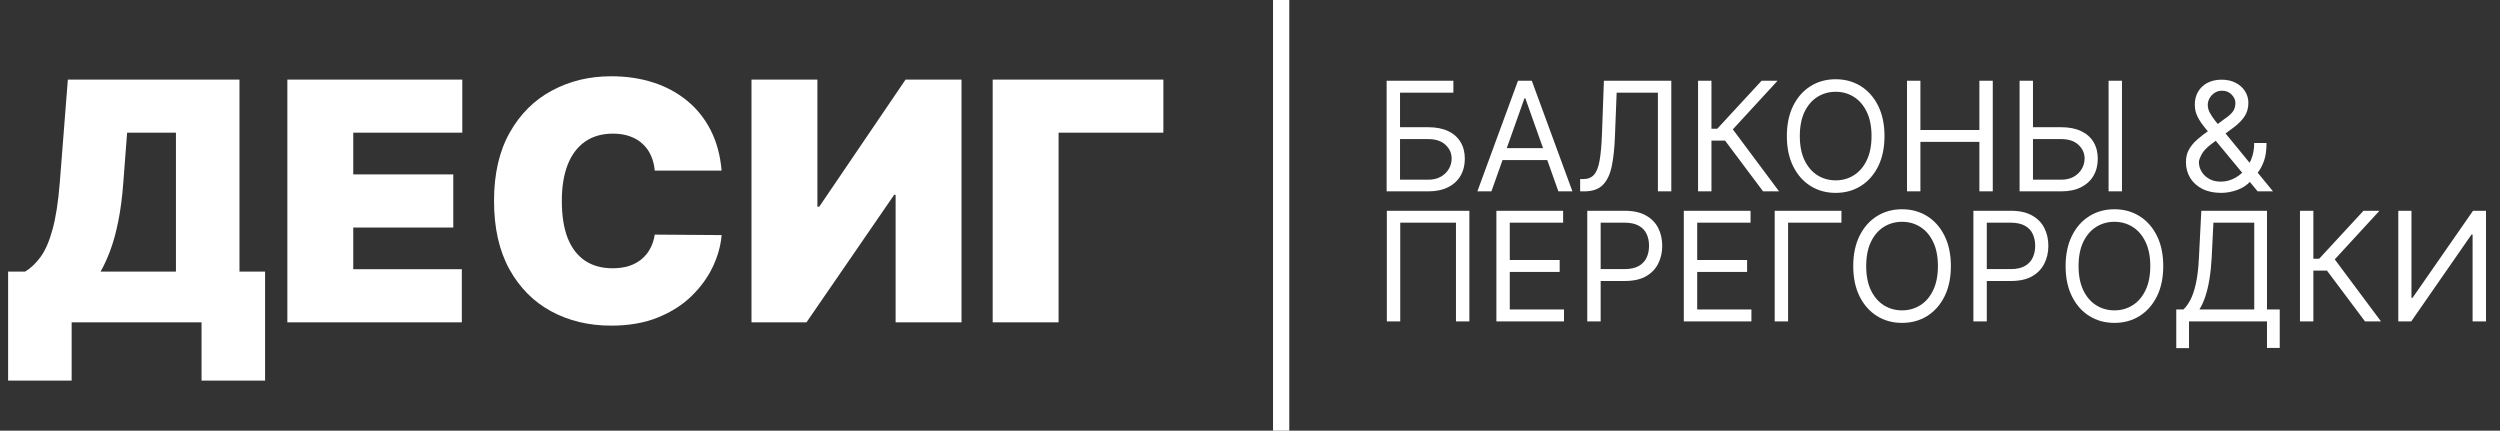
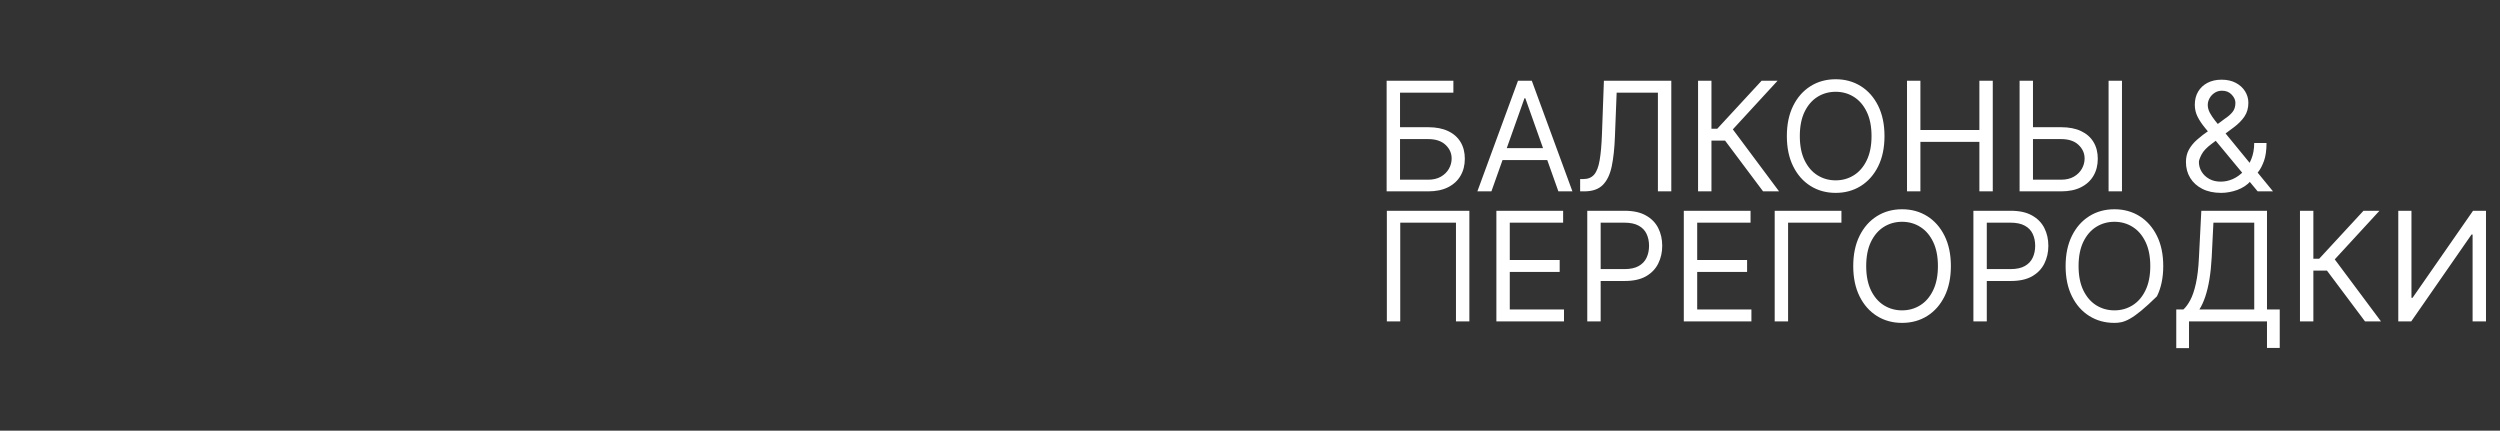
<svg xmlns="http://www.w3.org/2000/svg" width="923" height="159" viewBox="0 0 923 159" fill="none">
  <rect x="0" y="0" width="923" height="159" fill="#333333" stroke="none" />
-   <path d="M2.996 140.529V100.271H9.297C11.398 98.988 13.294 97.179 14.986 94.845C16.707 92.511 18.166 89.171 19.362 84.825C20.587 80.478 21.491 74.658 22.075 67.365L25.05 29.382H88.413V100.271H97.865V140.529H74.41V119H26.451V140.529H2.996ZM37.128 100.271H64.958V48.986H46.93L45.529 67.365C45.121 72.849 44.494 77.648 43.648 81.761C42.831 85.846 41.854 89.405 40.716 92.439C39.608 95.443 38.411 98.054 37.128 100.271ZM106.091 119V29.382H170.679V48.986H130.421V64.389H167.354V83.993H130.421V99.396H170.504V119H106.091ZM266.412 62.989H241.732C241.557 60.947 241.091 59.094 240.332 57.432C239.603 55.769 238.582 54.339 237.269 53.143C235.985 51.918 234.425 50.984 232.587 50.343C230.749 49.672 228.663 49.336 226.329 49.336C222.245 49.336 218.788 50.328 215.958 52.312C213.158 54.295 211.028 57.14 209.57 60.845C208.14 64.55 207.426 68.998 207.426 74.191C207.426 79.676 208.155 84.27 209.613 87.975C211.101 91.651 213.245 94.422 216.046 96.289C218.847 98.127 222.216 99.046 226.154 99.046C228.401 99.046 230.413 98.769 232.193 98.215C233.972 97.631 235.519 96.8 236.831 95.72C238.144 94.641 239.209 93.343 240.026 91.826C240.872 90.28 241.441 88.544 241.732 86.619L266.412 86.794C266.12 90.586 265.056 94.451 263.218 98.39C261.38 102.299 258.769 105.916 255.385 109.242C252.03 112.538 247.873 115.193 242.914 117.206C237.954 119.219 232.193 120.225 225.629 120.225C217.403 120.225 210.022 118.46 203.487 114.93C196.982 111.401 191.833 106.208 188.04 99.352C184.277 92.497 182.396 84.11 182.396 74.191C182.396 64.214 184.321 55.812 188.172 48.986C192.022 42.131 197.215 36.953 203.75 33.452C210.284 29.922 217.578 28.157 225.629 28.157C231.289 28.157 236.496 28.93 241.251 30.476C246.006 32.022 250.178 34.283 253.766 37.259C257.354 40.205 260.242 43.837 262.43 48.155C264.618 52.472 265.945 57.417 266.412 62.989ZM277.45 29.382H301.78V76.292H302.48L334.337 29.382H354.991V119H330.661V71.916H330.136L297.754 119H277.45V29.382ZM429.512 29.382V48.986H390.829V119H366.499V29.382H429.512Z" fill="white" />
-   <path d="M511.945 70.651V29.818H536.588V34.204H516.889V46.965H527.257C530.182 46.965 532.647 47.443 534.654 48.4C536.675 49.357 538.203 50.706 539.24 52.448C540.29 54.189 540.815 56.243 540.815 58.609C540.815 60.975 540.29 63.062 539.24 64.869C538.203 66.677 536.675 68.093 534.654 69.116C532.647 70.14 530.182 70.651 527.257 70.651H511.945ZM516.889 66.345H527.257C529.118 66.345 530.693 65.972 531.983 65.228C533.285 64.471 534.269 63.5 534.933 62.317C535.611 61.121 535.95 59.858 535.95 58.529C535.95 56.575 535.199 54.894 533.697 53.484C532.195 52.062 530.049 51.351 527.257 51.351H516.889V66.345ZM550.63 70.651H545.446L560.439 29.818H565.544L580.537 70.651H575.353L563.151 36.278H562.832L550.63 70.651ZM552.544 54.701H573.439V59.087H552.544V54.701ZM583.388 70.651V66.105H584.585C586.286 66.105 587.609 65.56 588.552 64.471C589.496 63.38 590.174 61.619 590.586 59.187C591.011 56.754 591.297 53.531 591.443 49.517L592.161 29.818H617.044V70.651H612.099V34.204H596.867L596.229 50.474C596.069 54.754 595.677 58.396 595.052 61.4C594.427 64.404 593.331 66.697 591.762 68.279C590.194 69.86 587.908 70.651 584.904 70.651H583.388ZM650.929 70.651L636.893 51.909H631.868V70.651H626.923V29.818H631.868V47.523H634.021L650.371 29.818H656.273L639.764 47.762L656.831 70.651H650.929ZM695.755 50.235C695.755 54.541 694.978 58.263 693.422 61.4C691.867 64.537 689.734 66.956 687.022 68.657C684.311 70.359 681.214 71.21 677.731 71.21C674.248 71.21 671.151 70.359 668.44 68.657C665.728 66.956 663.595 64.537 662.04 61.4C660.484 58.263 659.707 54.541 659.707 50.235C659.707 45.928 660.484 42.206 662.04 39.069C663.595 35.932 665.728 33.513 668.44 31.812C671.151 30.11 674.248 29.259 677.731 29.259C681.214 29.259 684.311 30.11 687.022 31.812C689.734 33.513 691.867 35.932 693.422 39.069C694.978 42.206 695.755 45.928 695.755 50.235ZM690.97 50.235C690.97 46.699 690.379 43.715 689.196 41.282C688.026 38.85 686.437 37.009 684.43 35.759C682.436 34.51 680.203 33.885 677.731 33.885C675.259 33.885 673.019 34.51 671.012 35.759C669.018 37.009 667.43 38.85 666.247 41.282C665.077 43.715 664.492 46.699 664.492 50.235C664.492 53.77 665.077 56.754 666.247 59.187C667.43 61.619 669.018 63.46 671.012 64.71C673.019 65.959 675.259 66.584 677.731 66.584C680.203 66.584 682.436 65.959 684.43 64.71C686.437 63.46 688.026 61.619 689.196 59.187C690.379 56.754 690.97 53.77 690.97 50.235ZM704.069 70.651V29.818H709.014V48.002H730.787V29.818H735.731V70.651H730.787V52.388H709.014V70.651H704.069ZM749.299 46.965H760.943C763.867 46.965 766.333 47.443 768.34 48.4C770.361 49.357 771.889 50.706 772.926 52.448C773.976 54.189 774.501 56.243 774.501 58.609C774.501 60.975 773.976 63.062 772.926 64.869C771.889 66.677 770.361 68.093 768.34 69.116C766.333 70.14 763.867 70.651 760.943 70.651H745.631V29.818H750.575V66.345H760.943C762.804 66.345 764.379 65.972 765.669 65.228C766.971 64.471 767.955 63.5 768.619 62.317C769.297 61.121 769.636 59.858 769.636 58.529C769.636 56.575 768.885 54.894 767.383 53.484C765.881 52.062 763.735 51.351 760.943 51.351H749.299V46.965ZM783.434 29.818V70.651H778.489V29.818H783.434ZM820.05 71.21C817.365 71.21 815.052 70.718 813.112 69.734C811.171 68.751 809.676 67.401 808.625 65.687C807.575 63.972 807.05 62.011 807.05 59.805C807.05 58.103 807.409 56.595 808.127 55.279C808.858 53.95 809.862 52.72 811.138 51.59C812.427 50.447 813.909 49.304 815.584 48.161L821.486 43.775C822.642 43.017 823.566 42.206 824.257 41.342C824.962 40.478 825.314 39.348 825.314 37.953C825.314 36.916 824.855 35.912 823.938 34.942C823.034 33.972 821.845 33.486 820.369 33.486C819.332 33.486 818.415 33.752 817.618 34.284C816.833 34.802 816.215 35.467 815.763 36.278C815.325 37.075 815.105 37.899 815.105 38.75C815.105 39.707 815.365 40.678 815.883 41.661C816.415 42.632 817.086 43.628 817.897 44.652C818.721 45.662 819.572 46.699 820.449 47.762L839.191 70.651H833.528L818.056 51.989C816.621 50.261 815.318 48.693 814.148 47.284C812.979 45.875 812.048 44.486 811.357 43.117C810.666 41.748 810.32 40.265 810.32 38.67C810.32 36.836 810.726 35.228 811.536 33.845C812.361 32.45 813.51 31.366 814.986 30.595C816.475 29.811 818.216 29.419 820.21 29.419C822.257 29.419 824.018 29.818 825.493 30.615C826.969 31.4 828.105 32.443 828.903 33.746C829.7 35.035 830.099 36.437 830.099 37.953C830.099 39.907 829.614 41.601 828.643 43.037C827.673 44.472 826.351 45.808 824.676 47.044L816.541 53.106C814.707 54.462 813.464 55.777 812.813 57.053C812.161 58.33 811.836 59.247 811.836 59.805C811.836 61.081 812.168 62.271 812.832 63.374C813.497 64.477 814.434 65.368 815.644 66.046C816.853 66.724 818.269 67.062 819.891 67.062C821.432 67.062 822.934 66.737 824.397 66.085C825.859 65.421 827.181 64.464 828.364 63.214C829.561 61.965 830.504 60.463 831.196 58.708C831.9 56.954 832.252 54.98 832.252 52.787H836.798C836.798 55.498 836.486 57.711 835.861 59.426C835.236 61.141 834.532 62.483 833.748 63.454C832.963 64.424 832.332 65.148 831.854 65.627C831.694 65.826 831.548 66.026 831.415 66.225C831.282 66.424 831.136 66.624 830.976 66.823C829.66 68.299 827.999 69.402 825.992 70.133C823.985 70.851 822.004 71.21 820.05 71.21ZM542.49 77.818V118.651H537.545V82.204H516.969V118.651H512.024V77.818H542.49ZM552.464 118.651V77.818H577.108V82.204H557.409V96.001H575.832V100.388H557.409V114.265H577.427V118.651H552.464ZM586.02 118.651V77.818H599.817C603.021 77.818 605.639 78.396 607.673 79.552C609.72 80.696 611.235 82.244 612.219 84.198C613.203 86.152 613.694 88.332 613.694 90.738C613.694 93.144 613.203 95.33 612.219 97.297C611.249 99.265 609.747 100.833 607.713 102.003C605.679 103.159 603.074 103.738 599.897 103.738H590.008V99.351H599.738C601.931 99.351 603.692 98.972 605.021 98.215C606.351 97.457 607.314 96.433 607.912 95.144C608.524 93.841 608.83 92.373 608.83 90.738C608.83 89.103 608.524 87.641 607.912 86.351C607.314 85.062 606.344 84.052 605.001 83.321C603.659 82.576 601.878 82.204 599.658 82.204H590.965V118.651H586.02ZM621.66 118.651V77.818H646.303V82.204H626.604V96.001H645.027V100.388H626.604V114.265H646.622V118.651H621.66ZM679.859 77.818V82.204H660.16V118.651H655.216V77.818H679.859ZM720.264 98.235C720.264 102.541 719.487 106.263 717.931 109.4C716.376 112.537 714.243 114.956 711.531 116.657C708.82 118.359 705.723 119.21 702.24 119.21C698.758 119.21 695.66 118.359 692.949 116.657C690.237 114.956 688.104 112.537 686.549 109.4C684.994 106.263 684.216 102.541 684.216 98.235C684.216 93.928 684.994 90.206 686.549 87.069C688.104 83.932 690.237 81.513 692.949 79.812C695.66 78.11 698.758 77.26 702.24 77.26C705.723 77.26 708.82 78.11 711.531 79.812C714.243 81.513 716.376 83.932 717.931 87.069C719.487 90.206 720.264 93.928 720.264 98.235ZM715.479 98.235C715.479 94.699 714.888 91.715 713.705 89.282C712.535 86.85 710.946 85.009 708.939 83.759C706.946 82.51 704.712 81.885 702.24 81.885C699.768 81.885 697.528 82.51 695.521 83.759C693.527 85.009 691.939 86.85 690.756 89.282C689.586 91.715 689.001 94.699 689.001 98.235C689.001 101.77 689.586 104.754 690.756 107.187C691.939 109.619 693.527 111.46 695.521 112.71C697.528 113.959 699.768 114.584 702.24 114.584C704.712 114.584 706.946 113.959 708.939 112.71C710.946 111.46 712.535 109.619 713.705 107.187C714.888 104.754 715.479 101.77 715.479 98.235ZM728.579 118.651V77.818H742.376C745.579 77.818 748.198 78.396 750.231 79.552C752.278 80.696 753.794 82.244 754.777 84.198C755.761 86.152 756.253 88.332 756.253 90.738C756.253 93.144 755.761 95.33 754.777 97.297C753.807 99.265 752.305 100.833 750.271 102.003C748.238 103.159 745.632 103.738 742.456 103.738H732.566V99.351H742.296C744.489 99.351 746.25 98.972 747.58 98.215C748.909 97.457 749.873 96.433 750.471 95.144C751.082 93.841 751.388 92.373 751.388 90.738C751.388 89.103 751.082 87.641 750.471 86.351C749.873 85.062 748.902 84.052 747.56 83.321C746.217 82.576 744.436 82.204 742.216 82.204H733.523V118.651H728.579ZM798.671 98.235C798.671 102.541 797.894 106.263 796.339 109.4C794.783 112.537 792.65 114.956 789.938 116.657C787.227 118.359 784.13 119.21 780.647 119.21C777.165 119.21 774.068 118.359 771.356 116.657C768.644 114.956 766.511 112.537 764.956 109.4C763.401 106.263 762.623 102.541 762.623 98.235C762.623 93.928 763.401 90.206 764.956 87.069C766.511 83.932 768.644 81.513 771.356 79.812C774.068 78.11 777.165 77.26 780.647 77.26C784.13 77.26 787.227 78.11 789.938 79.812C792.65 81.513 794.783 83.932 796.339 87.069C797.894 90.206 798.671 93.928 798.671 98.235ZM793.886 98.235C793.886 94.699 793.295 91.715 792.112 89.282C790.942 86.85 789.354 85.009 787.346 83.759C785.353 82.51 783.12 81.885 780.647 81.885C778.175 81.885 775.935 82.51 773.928 83.759C771.934 85.009 770.346 86.85 769.163 89.282C767.993 91.715 767.408 94.699 767.408 98.235C767.408 101.77 767.993 104.754 769.163 107.187C770.346 109.619 771.934 111.46 773.928 112.71C775.935 113.959 778.175 114.584 780.647 114.584C783.12 114.584 785.353 113.959 787.346 112.71C789.354 111.46 790.942 109.619 792.112 107.187C793.295 104.754 793.886 101.77 793.886 98.235ZM803.476 128.541V114.265H806.108C807.012 113.441 807.863 112.278 808.66 110.776C809.471 109.26 810.156 107.24 810.714 104.714C811.286 102.176 811.664 98.952 811.851 95.044L812.728 77.818H836.973V114.265H841.678V128.461H836.973V118.651H808.182V128.541H803.476ZM812.01 114.265H832.267V82.204H817.194L816.556 95.044C816.396 98.022 816.117 100.72 815.719 103.139C815.32 105.545 814.808 107.679 814.183 109.54C813.559 111.387 812.834 112.962 812.01 114.265ZM873.156 118.651L859.119 99.909H854.095V118.651H849.15V77.818H854.095V95.523H856.248L872.597 77.818H878.499L861.99 95.762L879.057 118.651H873.156ZM885.447 77.818H890.312V109.958H890.711L913.042 77.818H917.827V118.651H912.882V86.591H912.484L890.233 118.651H885.447V77.818Z" fill="white" />
-   <line x1="473" y1="1.31134e-07" x2="473" y2="159" stroke="white" stroke-width="6" />
+   <path d="M511.945 70.651V29.818H536.588V34.204H516.889V46.965H527.257C530.182 46.965 532.647 47.443 534.654 48.4C536.675 49.357 538.203 50.706 539.24 52.448C540.29 54.189 540.815 56.243 540.815 58.609C540.815 60.975 540.29 63.062 539.24 64.869C538.203 66.677 536.675 68.093 534.654 69.116C532.647 70.14 530.182 70.651 527.257 70.651H511.945ZM516.889 66.345H527.257C529.118 66.345 530.693 65.972 531.983 65.228C533.285 64.471 534.269 63.5 534.933 62.317C535.611 61.121 535.95 59.858 535.95 58.529C535.95 56.575 535.199 54.894 533.697 53.484C532.195 52.062 530.049 51.351 527.257 51.351H516.889V66.345ZM550.63 70.651H545.446L560.439 29.818H565.544L580.537 70.651H575.353L563.151 36.278H562.832L550.63 70.651ZM552.544 54.701H573.439V59.087H552.544V54.701ZM583.388 70.651V66.105H584.585C586.286 66.105 587.609 65.56 588.552 64.471C589.496 63.38 590.174 61.619 590.586 59.187C591.011 56.754 591.297 53.531 591.443 49.517L592.161 29.818H617.044V70.651H612.099V34.204H596.867L596.229 50.474C596.069 54.754 595.677 58.396 595.052 61.4C594.427 64.404 593.331 66.697 591.762 68.279C590.194 69.86 587.908 70.651 584.904 70.651H583.388ZM650.929 70.651L636.893 51.909H631.868V70.651H626.923V29.818H631.868V47.523H634.021L650.371 29.818H656.273L639.764 47.762L656.831 70.651H650.929ZM695.755 50.235C695.755 54.541 694.978 58.263 693.422 61.4C691.867 64.537 689.734 66.956 687.022 68.657C684.311 70.359 681.214 71.21 677.731 71.21C674.248 71.21 671.151 70.359 668.44 68.657C665.728 66.956 663.595 64.537 662.04 61.4C660.484 58.263 659.707 54.541 659.707 50.235C659.707 45.928 660.484 42.206 662.04 39.069C663.595 35.932 665.728 33.513 668.44 31.812C671.151 30.11 674.248 29.259 677.731 29.259C681.214 29.259 684.311 30.11 687.022 31.812C689.734 33.513 691.867 35.932 693.422 39.069C694.978 42.206 695.755 45.928 695.755 50.235ZM690.97 50.235C690.97 46.699 690.379 43.715 689.196 41.282C688.026 38.85 686.437 37.009 684.43 35.759C682.436 34.51 680.203 33.885 677.731 33.885C675.259 33.885 673.019 34.51 671.012 35.759C669.018 37.009 667.43 38.85 666.247 41.282C665.077 43.715 664.492 46.699 664.492 50.235C664.492 53.77 665.077 56.754 666.247 59.187C667.43 61.619 669.018 63.46 671.012 64.71C673.019 65.959 675.259 66.584 677.731 66.584C680.203 66.584 682.436 65.959 684.43 64.71C686.437 63.46 688.026 61.619 689.196 59.187C690.379 56.754 690.97 53.77 690.97 50.235ZM704.069 70.651V29.818H709.014V48.002H730.787V29.818H735.731V70.651H730.787V52.388H709.014V70.651H704.069ZM749.299 46.965H760.943C763.867 46.965 766.333 47.443 768.34 48.4C770.361 49.357 771.889 50.706 772.926 52.448C773.976 54.189 774.501 56.243 774.501 58.609C774.501 60.975 773.976 63.062 772.926 64.869C771.889 66.677 770.361 68.093 768.34 69.116C766.333 70.14 763.867 70.651 760.943 70.651H745.631V29.818H750.575V66.345H760.943C762.804 66.345 764.379 65.972 765.669 65.228C766.971 64.471 767.955 63.5 768.619 62.317C769.297 61.121 769.636 59.858 769.636 58.529C769.636 56.575 768.885 54.894 767.383 53.484C765.881 52.062 763.735 51.351 760.943 51.351H749.299V46.965ZM783.434 29.818V70.651H778.489V29.818H783.434ZM820.05 71.21C817.365 71.21 815.052 70.718 813.112 69.734C811.171 68.751 809.676 67.401 808.625 65.687C807.575 63.972 807.05 62.011 807.05 59.805C807.05 58.103 807.409 56.595 808.127 55.279C808.858 53.95 809.862 52.72 811.138 51.59C812.427 50.447 813.909 49.304 815.584 48.161L821.486 43.775C822.642 43.017 823.566 42.206 824.257 41.342C824.962 40.478 825.314 39.348 825.314 37.953C825.314 36.916 824.855 35.912 823.938 34.942C823.034 33.972 821.845 33.486 820.369 33.486C819.332 33.486 818.415 33.752 817.618 34.284C816.833 34.802 816.215 35.467 815.763 36.278C815.325 37.075 815.105 37.899 815.105 38.75C815.105 39.707 815.365 40.678 815.883 41.661C816.415 42.632 817.086 43.628 817.897 44.652C818.721 45.662 819.572 46.699 820.449 47.762L839.191 70.651H833.528L818.056 51.989C816.621 50.261 815.318 48.693 814.148 47.284C812.979 45.875 812.048 44.486 811.357 43.117C810.666 41.748 810.32 40.265 810.32 38.67C810.32 36.836 810.726 35.228 811.536 33.845C812.361 32.45 813.51 31.366 814.986 30.595C816.475 29.811 818.216 29.419 820.21 29.419C822.257 29.419 824.018 29.818 825.493 30.615C826.969 31.4 828.105 32.443 828.903 33.746C829.7 35.035 830.099 36.437 830.099 37.953C830.099 39.907 829.614 41.601 828.643 43.037C827.673 44.472 826.351 45.808 824.676 47.044L816.541 53.106C814.707 54.462 813.464 55.777 812.813 57.053C812.161 58.33 811.836 59.247 811.836 59.805C811.836 61.081 812.168 62.271 812.832 63.374C813.497 64.477 814.434 65.368 815.644 66.046C816.853 66.724 818.269 67.062 819.891 67.062C821.432 67.062 822.934 66.737 824.397 66.085C825.859 65.421 827.181 64.464 828.364 63.214C829.561 61.965 830.504 60.463 831.196 58.708C831.9 56.954 832.252 54.98 832.252 52.787H836.798C836.798 55.498 836.486 57.711 835.861 59.426C835.236 61.141 834.532 62.483 833.748 63.454C832.963 64.424 832.332 65.148 831.854 65.627C831.694 65.826 831.548 66.026 831.415 66.225C831.282 66.424 831.136 66.624 830.976 66.823C829.66 68.299 827.999 69.402 825.992 70.133C823.985 70.851 822.004 71.21 820.05 71.21ZM542.49 77.818V118.651H537.545V82.204H516.969V118.651H512.024V77.818H542.49ZM552.464 118.651V77.818H577.108V82.204H557.409V96.001H575.832V100.388H557.409V114.265H577.427V118.651H552.464ZM586.02 118.651V77.818H599.817C603.021 77.818 605.639 78.396 607.673 79.552C609.72 80.696 611.235 82.244 612.219 84.198C613.203 86.152 613.694 88.332 613.694 90.738C613.694 93.144 613.203 95.33 612.219 97.297C611.249 99.265 609.747 100.833 607.713 102.003C605.679 103.159 603.074 103.738 599.897 103.738H590.008V99.351H599.738C601.931 99.351 603.692 98.972 605.021 98.215C606.351 97.457 607.314 96.433 607.912 95.144C608.524 93.841 608.83 92.373 608.83 90.738C608.83 89.103 608.524 87.641 607.912 86.351C607.314 85.062 606.344 84.052 605.001 83.321C603.659 82.576 601.878 82.204 599.658 82.204H590.965V118.651H586.02ZM621.66 118.651V77.818H646.303V82.204H626.604V96.001H645.027V100.388H626.604V114.265H646.622V118.651H621.66ZM679.859 77.818V82.204H660.16V118.651H655.216V77.818H679.859ZM720.264 98.235C720.264 102.541 719.487 106.263 717.931 109.4C716.376 112.537 714.243 114.956 711.531 116.657C708.82 118.359 705.723 119.21 702.24 119.21C698.758 119.21 695.66 118.359 692.949 116.657C690.237 114.956 688.104 112.537 686.549 109.4C684.994 106.263 684.216 102.541 684.216 98.235C684.216 93.928 684.994 90.206 686.549 87.069C688.104 83.932 690.237 81.513 692.949 79.812C695.66 78.11 698.758 77.26 702.24 77.26C705.723 77.26 708.82 78.11 711.531 79.812C714.243 81.513 716.376 83.932 717.931 87.069C719.487 90.206 720.264 93.928 720.264 98.235ZM715.479 98.235C715.479 94.699 714.888 91.715 713.705 89.282C712.535 86.85 710.946 85.009 708.939 83.759C706.946 82.51 704.712 81.885 702.24 81.885C699.768 81.885 697.528 82.51 695.521 83.759C693.527 85.009 691.939 86.85 690.756 89.282C689.586 91.715 689.001 94.699 689.001 98.235C689.001 101.77 689.586 104.754 690.756 107.187C691.939 109.619 693.527 111.46 695.521 112.71C697.528 113.959 699.768 114.584 702.24 114.584C704.712 114.584 706.946 113.959 708.939 112.71C710.946 111.46 712.535 109.619 713.705 107.187C714.888 104.754 715.479 101.77 715.479 98.235ZM728.579 118.651V77.818H742.376C745.579 77.818 748.198 78.396 750.231 79.552C752.278 80.696 753.794 82.244 754.777 84.198C755.761 86.152 756.253 88.332 756.253 90.738C756.253 93.144 755.761 95.33 754.777 97.297C753.807 99.265 752.305 100.833 750.271 102.003C748.238 103.159 745.632 103.738 742.456 103.738H732.566V99.351H742.296C744.489 99.351 746.25 98.972 747.58 98.215C748.909 97.457 749.873 96.433 750.471 95.144C751.082 93.841 751.388 92.373 751.388 90.738C751.388 89.103 751.082 87.641 750.471 86.351C749.873 85.062 748.902 84.052 747.56 83.321C746.217 82.576 744.436 82.204 742.216 82.204H733.523V118.651H728.579ZM798.671 98.235C798.671 102.541 797.894 106.263 796.339 109.4C787.227 118.359 784.13 119.21 780.647 119.21C777.165 119.21 774.068 118.359 771.356 116.657C768.644 114.956 766.511 112.537 764.956 109.4C763.401 106.263 762.623 102.541 762.623 98.235C762.623 93.928 763.401 90.206 764.956 87.069C766.511 83.932 768.644 81.513 771.356 79.812C774.068 78.11 777.165 77.26 780.647 77.26C784.13 77.26 787.227 78.11 789.938 79.812C792.65 81.513 794.783 83.932 796.339 87.069C797.894 90.206 798.671 93.928 798.671 98.235ZM793.886 98.235C793.886 94.699 793.295 91.715 792.112 89.282C790.942 86.85 789.354 85.009 787.346 83.759C785.353 82.51 783.12 81.885 780.647 81.885C778.175 81.885 775.935 82.51 773.928 83.759C771.934 85.009 770.346 86.85 769.163 89.282C767.993 91.715 767.408 94.699 767.408 98.235C767.408 101.77 767.993 104.754 769.163 107.187C770.346 109.619 771.934 111.46 773.928 112.71C775.935 113.959 778.175 114.584 780.647 114.584C783.12 114.584 785.353 113.959 787.346 112.71C789.354 111.46 790.942 109.619 792.112 107.187C793.295 104.754 793.886 101.77 793.886 98.235ZM803.476 128.541V114.265H806.108C807.012 113.441 807.863 112.278 808.66 110.776C809.471 109.26 810.156 107.24 810.714 104.714C811.286 102.176 811.664 98.952 811.851 95.044L812.728 77.818H836.973V114.265H841.678V128.461H836.973V118.651H808.182V128.541H803.476ZM812.01 114.265H832.267V82.204H817.194L816.556 95.044C816.396 98.022 816.117 100.72 815.719 103.139C815.32 105.545 814.808 107.679 814.183 109.54C813.559 111.387 812.834 112.962 812.01 114.265ZM873.156 118.651L859.119 99.909H854.095V118.651H849.15V77.818H854.095V95.523H856.248L872.597 77.818H878.499L861.99 95.762L879.057 118.651H873.156ZM885.447 77.818H890.312V109.958H890.711L913.042 77.818H917.827V118.651H912.882V86.591H912.484L890.233 118.651H885.447V77.818Z" fill="white" />
</svg>